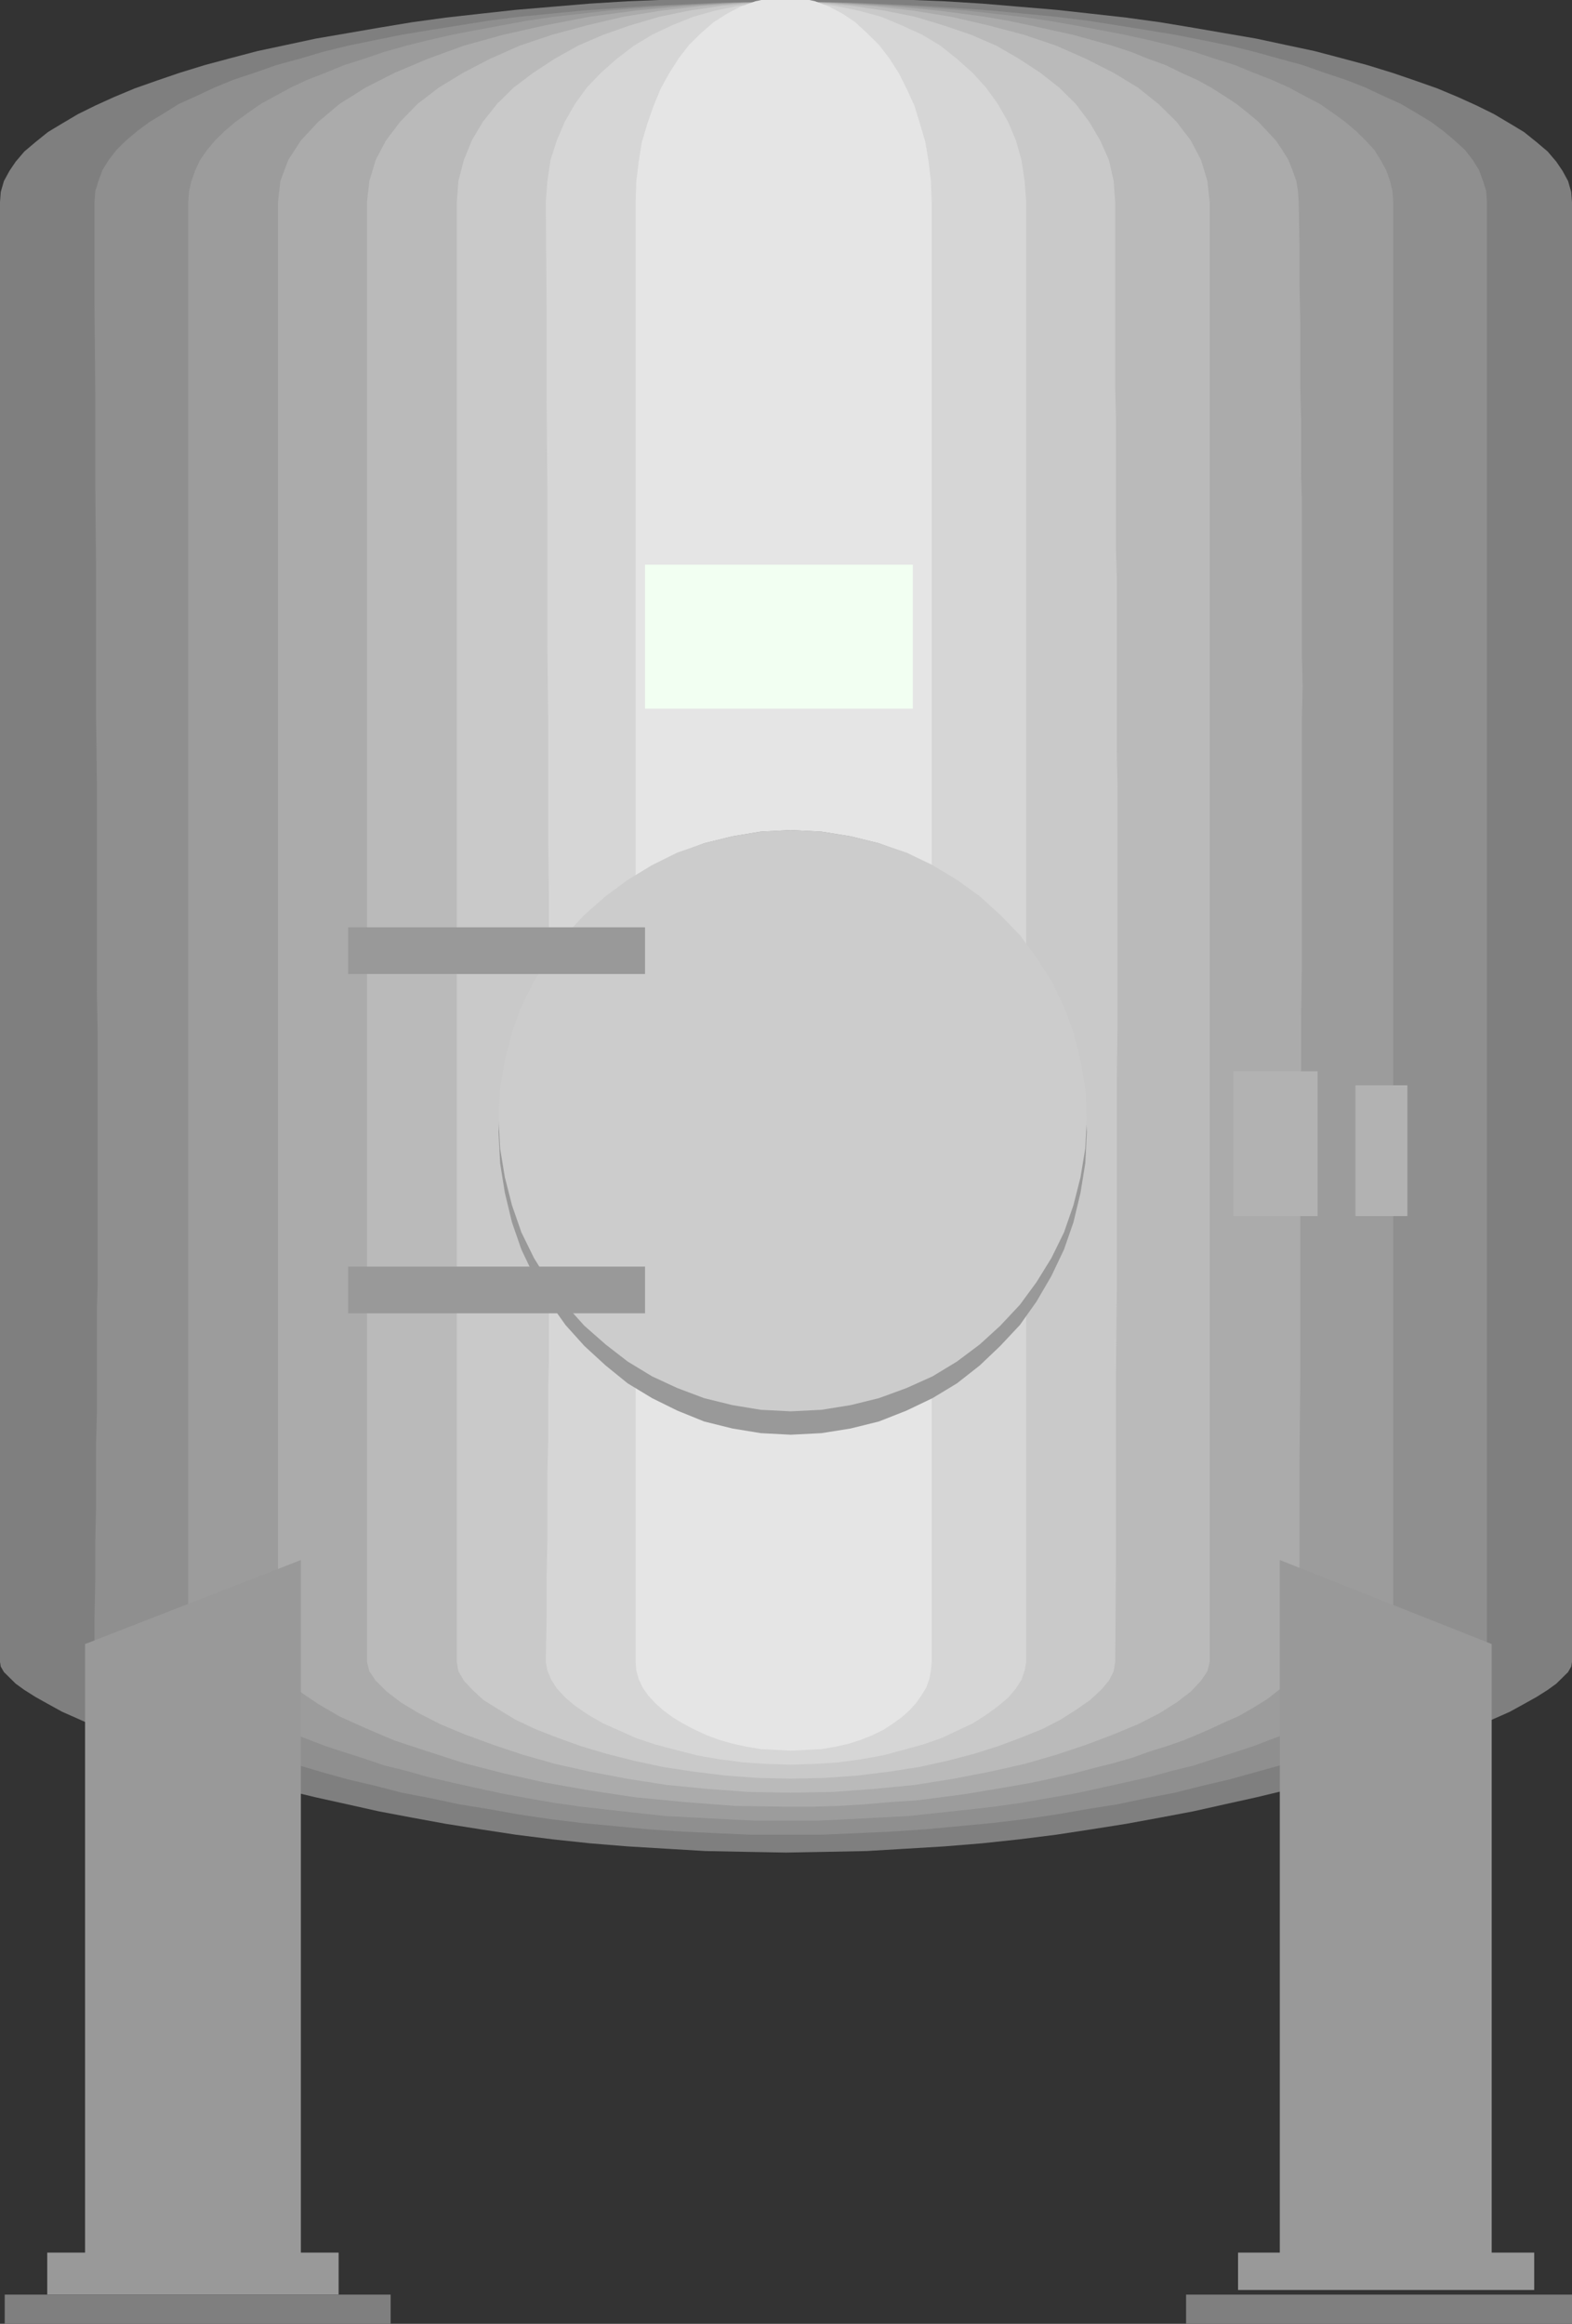
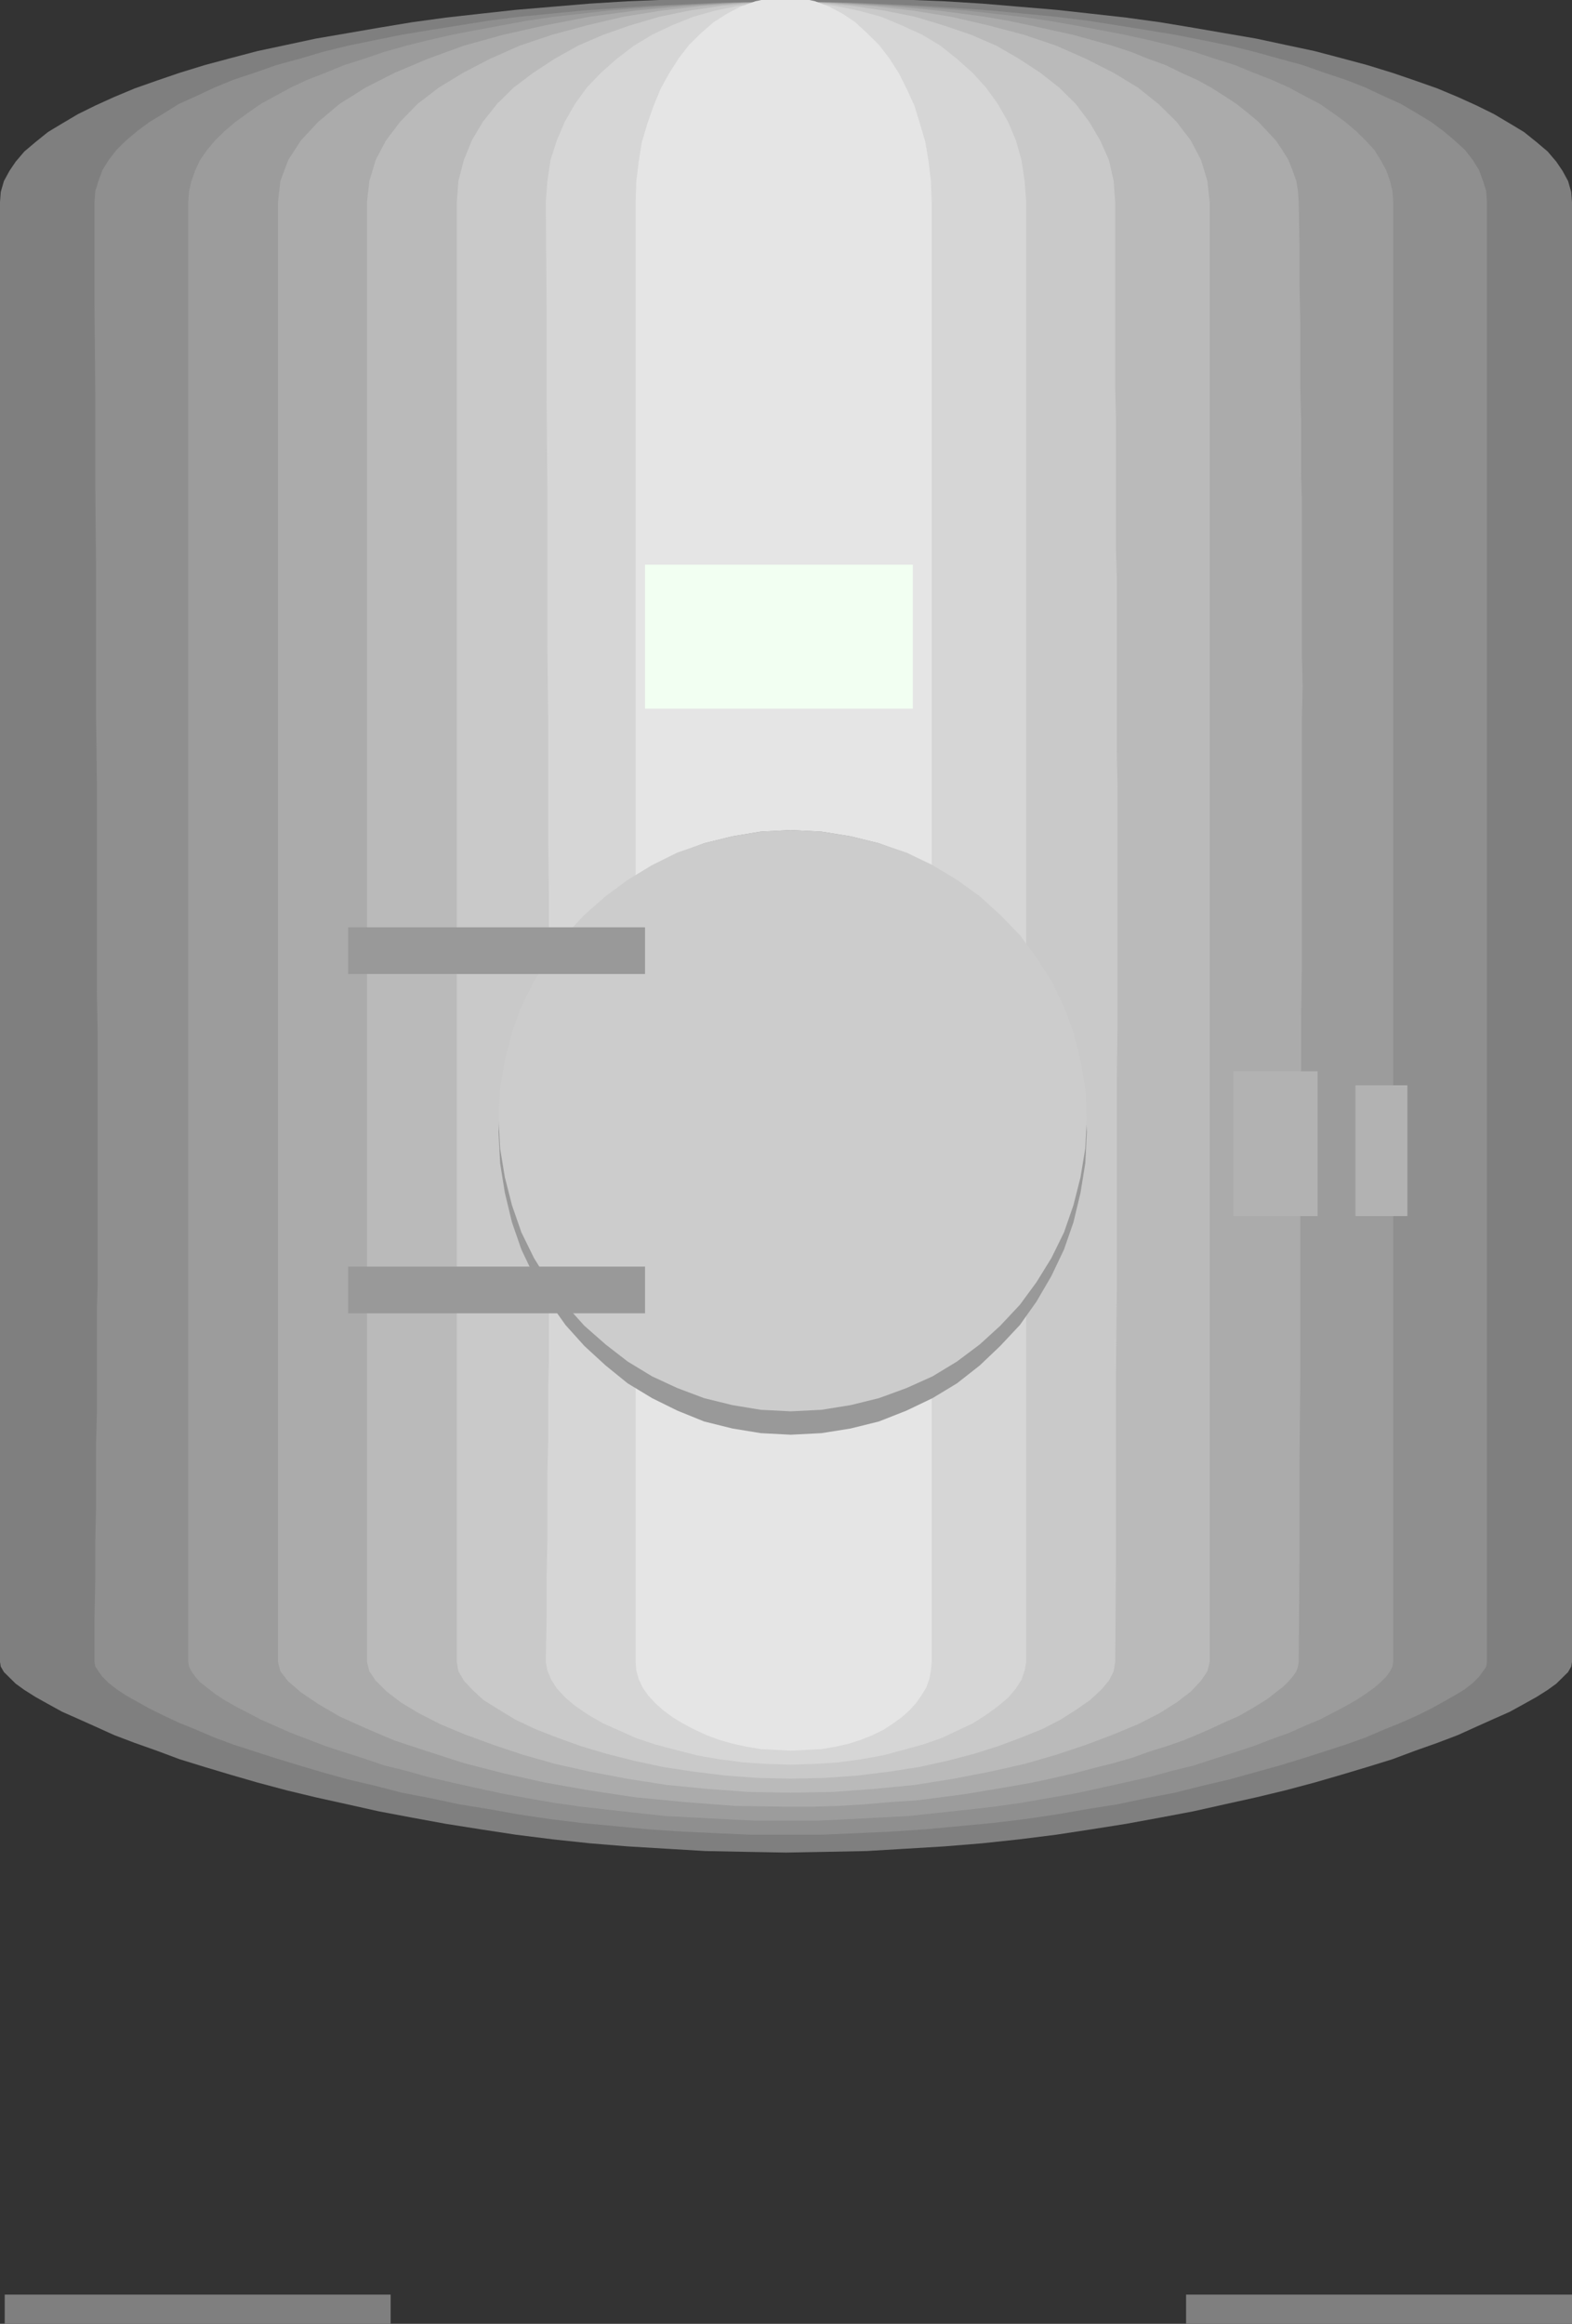
<svg xmlns="http://www.w3.org/2000/svg" version="1.1" id="图层_1" x="0px" y="0px" width="43.293px" height="64px" viewBox="0 0 43.293 64" enable-background="new 0 0 43.293 64" xml:space="preserve">
  <rect x="0" y="0" width="43.293" height="64" fill="#333333" stroke="none" />
  <g>
    <polygon fill-rule="evenodd" clip-rule="evenodd" fill="#7F7F7F" points="43.293,45.771 43.271,45.899 43.185,46.05 43.033,46.2          42.859,46.371 42.621,46.543 42.317,46.735 41.97,46.929 41.579,47.144 41.146,47.336 40.668,47.55 40.148,47.786 39.584,48          38.977,48.215 38.348,48.45 37.653,48.665 36.938,48.879 36.201,49.093 35.398,49.307 34.595,49.5 33.729,49.692 32.86,49.886          31.949,50.058 31.017,50.229 30.063,50.38 29.086,50.529 28.067,50.657 27.047,50.766 26.007,50.851 24.943,50.915 23.859,50.979          22.752,51.001 21.647,51.021 20.54,51.001 19.434,50.979 18.35,50.915 17.287,50.851 16.246,50.766 15.226,50.657 14.207,50.529          13.231,50.38 12.276,50.229 11.344,50.058 10.433,49.886 9.565,49.692 8.697,49.5 7.895,49.307 7.093,49.093 6.355,48.879          5.64,48.665 4.945,48.45 4.316,48.215 3.709,48 3.145,47.786 2.625,47.55 2.147,47.336 1.713,47.144 1.323,46.929 0.976,46.735          0.672,46.543 0.434,46.371 0.26,46.2 0.108,46.05 0.021,45.899 0,45.771 0,5.564 0.021,5.286 0.108,4.986 0.26,4.707 0.434,4.45          0.672,4.171 0.976,3.914 1.323,3.635 1.713,3.4 2.147,3.143 2.625,2.907 3.145,2.671 3.709,2.435 4.316,2.221 4.945,2.006          5.64,1.792 6.355,1.6 7.093,1.406 7.895,1.235 8.697,1.063 9.565,0.914 10.433,0.764 11.344,0.613 12.276,0.485 13.231,0.378          14.207,0.271 15.226,0.185 16.246,0.099 17.287,0.035 18.35,-0.008 19.434,-0.051 20.54,-0.072 21.647,-0.072 22.752,-0.072          23.859,-0.051 24.943,-0.008 26.007,0.035 27.047,0.099 28.067,0.185 29.086,0.271 30.063,0.378 31.017,0.485 31.949,0.613          32.86,0.764 33.729,0.914 34.595,1.063 35.398,1.235 36.201,1.406 36.938,1.6 37.653,1.792 38.348,2.006 38.977,2.221          39.584,2.435 40.148,2.671 40.668,2.907 41.146,3.143 41.579,3.4 41.97,3.635 42.317,3.914 42.621,4.171 42.859,4.45 43.033,4.707          43.185,4.986 43.271,5.286 43.293,5.564 43.293,45.771     " />
    <polygon fill-rule="evenodd" clip-rule="evenodd" fill="#8F8F8F" points="40.95,45.771 40.93,45.899 40.843,46.028 40.733,46.179          40.561,46.35 40.344,46.521 40.062,46.693 39.758,46.864 39.41,47.057 39.021,47.25 38.587,47.443 38.109,47.636 37.61,47.851          37.068,48.044 36.482,48.235 35.875,48.429 35.246,48.621 34.552,48.814 33.858,49.007 33.12,49.18 32.361,49.371 31.581,49.521          30.778,49.692 29.954,49.821 29.086,49.972 28.219,50.101 27.329,50.207 26.418,50.293 25.485,50.38 24.553,50.443 23.598,50.486          22.623,50.529 21.647,50.529 20.67,50.529 19.716,50.486 18.784,50.443 17.851,50.38 16.939,50.293 16.029,50.207 15.161,50.101          14.293,49.972 13.448,49.821 12.645,49.692 11.843,49.521 11.062,49.371 10.325,49.18 9.587,49.007 8.893,48.814 8.242,48.621          7.613,48.429 7.006,48.235 6.42,48.044 5.9,47.851 5.401,47.636 4.923,47.443 4.511,47.25 4.121,47.057 3.774,46.864 3.47,46.693          3.21,46.521 2.993,46.35 2.82,46.179 2.711,46.028 2.625,45.899 2.603,45.771 2.603,44.57 2.625,43.456 2.625,42.428 2.646,41.464          2.646,40.584 2.646,39.749 2.668,38.956 2.668,38.206 2.668,37.498 2.668,36.791 2.668,36.084 2.689,35.377 2.689,34.669          2.689,33.94 2.689,33.169 2.689,32.355 2.689,31.476 2.689,30.555 2.689,29.547 2.689,28.476 2.668,27.296 2.668,26.032          2.668,24.639 2.668,23.139 2.668,21.51 2.646,19.731 2.646,17.802 2.646,15.702 2.625,13.451 2.625,11.008 2.603,8.394          2.603,5.564 2.625,5.264 2.711,4.986 2.82,4.686 2.993,4.407 3.21,4.128 3.47,3.871 3.774,3.614 4.121,3.357 4.511,3.121          4.923,2.864 5.401,2.649 5.9,2.414 6.42,2.2 7.006,2.006 7.613,1.792 8.242,1.621 8.893,1.428 9.587,1.257 10.325,1.106          11.062,0.957 11.843,0.828 12.645,0.699 13.448,0.571 14.293,0.463 15.161,0.378 16.029,0.292 16.939,0.228 17.851,0.164          18.784,0.121 19.716,0.078 20.67,0.056 21.647,0.056 22.623,0.056 23.598,0.078 24.553,0.121 25.485,0.164 26.418,0.228          27.329,0.292 28.219,0.378 29.086,0.463 29.954,0.571 30.778,0.699 31.581,0.828 32.361,0.957 33.12,1.106 33.858,1.257          34.552,1.428 35.246,1.621 35.875,1.792 36.482,2.006 37.068,2.2 37.61,2.414 38.109,2.649 38.587,2.864 39.021,3.121 39.41,3.357          39.758,3.614 40.062,3.871 40.344,4.128 40.561,4.407 40.733,4.686 40.843,4.986 40.93,5.264 40.95,5.564 40.95,6.765 40.95,7.857          40.95,8.886 40.95,9.829 40.95,10.708 40.95,11.522 40.95,12.315 40.95,13.044 40.95,13.772 40.95,14.459 40.95,15.166          40.95,15.852 40.95,16.581 40.95,17.309 40.95,18.081 40.95,18.895 40.95,19.752 40.95,20.696 40.95,21.681 40.95,22.774          40.95,23.954 40.95,25.218 40.95,26.61 40.95,28.133 40.95,29.761 40.95,31.541 40.95,33.491 40.95,35.591 40.95,37.842          40.95,40.284 40.95,42.942 40.95,45.771     " />
    <polygon fill-rule="evenodd" clip-rule="evenodd" fill="#9C9C9C" points="38.369,45.771 38.348,45.899 38.282,46.028          38.175,46.179 38.022,46.329 37.849,46.479 37.61,46.65 37.35,46.821 37.047,46.993 36.721,47.164 36.353,47.356 35.94,47.529          35.506,47.722 35.029,47.894 34.53,48.086 34.011,48.257 33.468,48.429 32.882,48.621 32.274,48.771 31.646,48.942 30.973,49.093          30.301,49.242 29.607,49.393 28.869,49.521 28.131,49.65 27.373,49.757 26.613,49.843 25.811,49.93 25.009,50.015 24.184,50.058          23.36,50.101 22.514,50.143 21.647,50.143 20.801,50.143 19.977,50.101 19.152,50.058 18.328,50.015 17.547,49.93 16.766,49.843          16.007,49.757 15.248,49.65 14.511,49.521 13.816,49.393 13.122,49.242 12.45,49.093 11.799,48.942 11.191,48.771 10.585,48.621          10.02,48.429 9.479,48.257 8.958,48.086 8.459,47.894 8.003,47.722 7.57,47.529 7.179,47.356 6.811,47.164 6.485,46.993          6.182,46.821 5.921,46.65 5.705,46.479 5.509,46.329 5.379,46.179 5.271,46.028 5.206,45.899 5.184,45.771 5.184,44.57          5.184,43.456 5.184,42.428 5.184,41.464 5.184,40.584 5.184,39.749 5.184,38.956 5.184,38.206 5.184,37.498 5.184,36.791          5.184,36.084 5.184,35.377 5.184,34.669 5.184,33.94 5.184,33.169 5.184,32.355 5.184,31.476 5.184,30.555 5.184,29.547          5.184,28.476 5.184,27.296 5.184,26.032 5.184,24.639 5.184,23.139 5.184,21.51 5.184,19.731 5.184,17.802 5.184,15.702          5.184,13.451 5.184,11.008 5.184,8.394 5.184,5.564 5.206,5.264 5.271,4.986 5.379,4.686 5.509,4.407 5.705,4.128 5.921,3.871          6.182,3.614 6.485,3.357 6.811,3.121 7.179,2.864 7.57,2.649 8.003,2.414 8.459,2.2 8.958,2.006 9.479,1.792 10.02,1.621          10.585,1.428 11.191,1.257 11.799,1.106 12.45,0.957 13.122,0.828 13.816,0.699 14.511,0.571 15.248,0.463 16.007,0.378          16.766,0.292 17.547,0.228 18.328,0.164 19.152,0.121 19.977,0.078 20.801,0.056 21.647,0.056 22.514,0.056 23.36,0.078          24.184,0.121 25.009,0.164 25.811,0.228 26.613,0.292 27.373,0.378 28.131,0.463 28.869,0.571 29.607,0.699 30.301,0.828          30.973,0.957 31.646,1.106 32.274,1.257 32.882,1.428 33.468,1.621 34.011,1.792 34.53,2.006 35.029,2.2 35.506,2.414 35.94,2.649          36.353,2.864 36.721,3.121 37.047,3.357 37.35,3.614 37.61,3.871 37.849,4.128 38.022,4.407 38.175,4.686 38.282,4.986          38.348,5.264 38.369,5.564 38.369,6.765 38.369,7.857 38.369,8.886 38.369,9.829 38.369,10.708 38.369,11.522 38.369,12.315          38.369,13.044 38.369,13.772 38.369,14.459 38.369,15.166 38.369,15.852 38.369,16.581 38.369,17.309 38.369,18.081 38.369,18.895          38.369,19.752 38.369,20.696 38.369,21.681 38.369,22.774 38.369,23.954 38.369,25.218 38.369,26.61 38.369,28.133 38.369,29.761          38.369,31.541 38.369,33.491 38.369,35.591 38.369,37.842 38.369,40.284 38.369,42.942 38.369,45.771     " />
    <polygon fill-rule="evenodd" clip-rule="evenodd" fill="#ABABAB" points="35.767,45.771 35.745,45.899 35.702,46.028          35.615,46.156 35.485,46.307 35.333,46.457 35.139,46.606 34.921,46.779 34.683,46.929 34.4,47.1 34.096,47.271 33.749,47.421          33.38,47.594 32.99,47.765 32.578,47.936 32.145,48.086 31.667,48.235 31.19,48.407 30.67,48.557 30.149,48.686 29.585,48.836          29.021,48.965 28.436,49.093 27.828,49.2 27.199,49.307 26.548,49.415 25.897,49.5 25.226,49.586 24.531,49.63 23.815,49.692          23.1,49.736 22.384,49.757 21.647,49.757 20.237,49.736 18.849,49.63 17.504,49.5 16.224,49.307 15.009,49.093 13.86,48.836          12.775,48.557 11.777,48.235 10.867,47.936 10.064,47.594 9.349,47.271 8.763,46.929 8.286,46.606 7.938,46.307 7.722,46.028          7.656,45.771 7.656,44.57 7.656,43.456 7.656,42.428 7.656,41.464 7.656,40.584 7.656,39.749 7.656,38.956 7.656,38.206          7.656,37.498 7.656,36.791 7.656,36.084 7.656,35.377 7.656,34.669 7.656,33.94 7.656,33.169 7.656,32.355 7.656,31.476          7.656,30.555 7.656,29.547 7.656,28.476 7.656,27.296 7.656,26.032 7.656,24.639 7.656,23.139 7.656,21.51 7.656,19.731          7.656,17.802 7.656,15.702 7.656,13.451 7.656,11.008 7.656,8.394 7.656,5.564 7.722,4.986 7.938,4.407 8.286,3.871 8.763,3.357          9.349,2.864 10.064,2.414 10.867,2.006 11.777,1.621 12.775,1.257 13.86,0.957 15.009,0.699 16.224,0.463 17.504,0.292          18.849,0.164 20.237,0.078 21.647,0.056 22.363,0.056 23.078,0.078 23.794,0.121 24.487,0.164 25.182,0.228 25.833,0.292          26.505,0.378 27.135,0.463 27.763,0.571 28.371,0.699 28.956,0.828 29.542,0.957 30.084,1.106 30.626,1.257 31.146,1.428          31.625,1.621 32.101,1.792 32.535,2.006 32.969,2.2 33.359,2.414 33.729,2.649 34.054,2.864 34.378,3.121 34.66,3.357          34.899,3.614 35.139,3.871 35.311,4.128 35.485,4.407 35.593,4.686 35.702,4.986 35.745,5.264 35.767,5.564 35.788,6.765          35.788,7.857 35.81,8.886 35.81,9.829 35.81,10.708 35.832,11.522 35.832,12.315 35.832,13.044 35.854,13.772 35.854,14.459          35.854,15.166 35.854,15.852 35.854,16.581 35.854,17.309 35.854,18.081 35.875,18.895 35.854,19.752 35.854,20.696 35.854,21.681          35.854,22.774 35.854,23.954 35.854,25.218 35.854,26.61 35.832,28.133 35.832,29.761 35.832,31.541 35.81,33.491 35.81,35.591          35.81,37.842 35.788,40.284 35.788,42.942 35.767,45.771     " />
    <polygon fill-rule="evenodd" clip-rule="evenodd" fill="#BABABA" points="33.315,45.771 33.251,46.028 33.077,46.285          32.796,46.586 32.404,46.886 31.928,47.186 31.342,47.485 30.67,47.765 29.932,48.044 29.108,48.321 28.219,48.579 27.264,48.793          26.267,48.986 25.204,49.157 24.097,49.265 22.948,49.351 21.777,49.371 20.605,49.351 19.456,49.265 18.35,49.157 17.265,48.986          16.246,48.793 15.291,48.579 14.38,48.321 13.557,48.044 12.797,47.765 12.125,47.485 11.54,47.186 11.041,46.886 10.65,46.586          10.346,46.285 10.172,46.028 10.107,45.771 10.107,44.57 10.107,43.456 10.107,42.428 10.107,41.464 10.107,40.584 10.107,39.749          10.107,38.956 10.107,38.206 10.107,37.498 10.107,36.791 10.107,36.084 10.107,35.377 10.107,34.669 10.107,33.94 10.107,33.169          10.107,32.355 10.107,31.476 10.107,30.555 10.107,29.547 10.107,28.476 10.107,27.296 10.107,26.032 10.107,24.639 10.107,23.139          10.107,21.51 10.107,19.731 10.107,17.802 10.107,15.702 10.107,13.451 10.107,11.008 10.107,8.394 10.107,5.564 10.172,4.986          10.346,4.407 10.628,3.871 11.018,3.357 11.496,2.864 12.081,2.414 12.753,2.006 13.491,1.621 14.315,1.257 15.205,0.957          16.159,0.699 17.157,0.463 18.22,0.292 19.325,0.164 20.476,0.078 21.647,0.056 22.839,0.078 24.011,0.164 25.139,0.292          26.201,0.463 27.221,0.699 28.197,0.957 29.086,1.257 29.911,1.621 30.67,2.006 31.342,2.414 31.905,2.864 32.404,3.357          32.796,3.871 33.077,4.407 33.251,4.986 33.315,5.564 33.315,6.765 33.315,7.857 33.315,8.886 33.315,9.829 33.315,10.708          33.315,11.522 33.315,12.315 33.315,13.044 33.315,13.772 33.315,14.459 33.315,15.166 33.315,15.852 33.315,16.581 33.315,17.309          33.315,18.081 33.315,18.895 33.315,19.752 33.315,20.696 33.315,21.681 33.315,22.774 33.315,23.954 33.315,25.218 33.315,26.61          33.315,28.133 33.315,29.761 33.315,31.541 33.315,33.491 33.315,35.591 33.315,37.842 33.315,40.284 33.315,42.942 33.315,45.771              " />
    <polygon fill-rule="evenodd" clip-rule="evenodd" fill="#C9C9C9" points="30.713,45.771 30.67,46.028 30.54,46.285 30.322,46.543          30.019,46.821 29.65,47.079 29.216,47.356 28.717,47.614 28.131,47.851 27.503,48.086 26.83,48.3 26.093,48.493 25.312,48.665          24.487,48.793 23.621,48.9 22.709,48.965 21.777,48.986 20.866,48.965 19.977,48.9 19.108,48.793 18.263,48.665 17.46,48.493          16.702,48.3 15.985,48.086 15.334,47.851 14.728,47.614 14.186,47.356 13.73,47.079 13.317,46.821 13.014,46.543 12.775,46.285          12.624,46.028 12.58,45.771 12.58,44.57 12.58,43.456 12.58,42.428 12.58,41.464 12.58,40.584 12.58,39.749 12.58,38.956          12.58,38.206 12.58,37.498 12.58,36.791 12.58,36.084 12.58,35.377 12.58,34.669 12.58,33.94 12.58,33.169 12.58,32.355          12.58,31.476 12.58,30.555 12.58,29.547 12.58,28.476 12.58,27.296 12.58,26.032 12.58,24.639 12.58,23.139 12.58,21.51          12.58,19.731 12.58,17.802 12.58,15.702 12.58,13.451 12.58,11.008 12.58,8.394 12.58,5.564 12.624,4.986 12.775,4.407          12.992,3.871 13.296,3.357 13.687,2.864 14.142,2.414 14.684,2.006 15.27,1.621 15.92,1.257 16.615,0.957 17.352,0.699          18.155,0.463 18.979,0.292 19.847,0.164 20.736,0.078 21.647,0.056 22.579,0.078 23.49,0.164 24.358,0.292 25.204,0.463          25.984,0.699 26.744,0.957 27.438,1.257 28.067,1.621 28.653,2.006 29.173,2.414 29.628,2.864 29.998,3.357 30.301,3.871          30.54,4.407 30.67,4.986 30.713,5.564 30.713,6.765 30.713,7.857 30.713,8.886 30.713,9.829 30.713,10.708 30.734,11.522          30.734,12.315 30.734,13.044 30.734,13.772 30.734,14.459 30.734,15.166 30.756,15.852 30.756,16.581 30.756,17.309 30.756,18.081          30.756,18.895 30.756,19.752 30.756,20.696 30.778,21.681 30.778,22.774 30.778,23.954 30.778,25.218 30.778,26.61 30.778,28.133          30.756,29.761 30.756,31.541 30.756,33.491 30.756,35.591 30.734,37.842 30.734,40.284 30.734,42.942 30.713,45.771     " />
    <polygon fill-rule="evenodd" clip-rule="evenodd" fill="#D6D6D6" points="28.262,45.771 28.219,46.007 28.131,46.265 27.98,46.5          27.763,46.757 27.481,46.993 27.156,47.229 26.787,47.465 26.375,47.657 25.92,47.871 25.421,48.044 24.878,48.193 24.314,48.344          23.729,48.45 23.1,48.536 22.449,48.579 21.777,48.601 21.104,48.579 20.453,48.536 19.803,48.45 19.195,48.344 18.61,48.193          18.046,48.044 17.525,47.871 17.048,47.657 16.615,47.465 16.203,47.229 15.855,46.993 15.574,46.757 15.334,46.5 15.183,46.265          15.075,46.007 15.031,45.771 15.053,44.57 15.053,43.456 15.075,42.428 15.075,41.464 15.075,40.584 15.096,39.749 15.096,38.956          15.096,38.206 15.118,37.498 15.118,36.791 15.118,36.084 15.118,35.377 15.118,34.669 15.118,33.94 15.118,33.169 15.14,32.355          15.118,31.476 15.118,30.555 15.118,29.547 15.118,28.476 15.118,27.296 15.118,26.032 15.118,24.639 15.096,23.139 15.096,21.51          15.096,19.731 15.075,17.802 15.075,15.702 15.075,13.451 15.053,11.008 15.053,8.394 15.031,5.564 15.075,4.986 15.161,4.407          15.334,3.871 15.552,3.357 15.833,2.864 16.159,2.414 16.549,2.006 16.983,1.621 17.46,1.257 17.959,0.957 18.502,0.699          19.087,0.463 19.694,0.292 20.323,0.164 20.974,0.078 21.647,0.056 22.34,0.078 23.013,0.164 23.642,0.292 24.271,0.463          24.835,0.699 25.399,0.957 25.897,1.257 26.354,1.621 26.787,2.006 27.156,2.414 27.481,2.864 27.763,3.357 27.98,3.871          28.131,4.407 28.219,4.986 28.262,5.564 28.262,6.765 28.262,7.857 28.262,8.886 28.262,9.829 28.262,10.708 28.262,11.522          28.262,12.315 28.262,13.044 28.262,13.772 28.262,14.459 28.262,15.166 28.262,15.852 28.262,16.581 28.262,17.309 28.262,18.081          28.262,18.895 28.262,19.752 28.262,20.696 28.262,21.681 28.262,22.774 28.262,23.954 28.262,25.218 28.262,26.61 28.262,28.133          28.262,29.761 28.262,31.541 28.262,33.491 28.262,35.591 28.262,37.842 28.262,40.284 28.262,42.942 28.262,45.771     " />
    <polygon fill-rule="evenodd" clip-rule="evenodd" fill="#E5E5E5" points="25.659,45.771 25.638,46.007 25.594,46.243          25.508,46.479 25.377,46.693 25.226,46.906 25.052,47.1 24.835,47.293 24.596,47.465 24.336,47.636 24.033,47.786 23.708,47.915          23.382,48.021 23.013,48.106 22.623,48.171 22.21,48.193 21.777,48.215 21.365,48.193 20.952,48.171 20.562,48.106 20.171,48.021          19.803,47.915 19.456,47.786 19.131,47.636 18.805,47.465 18.523,47.293 18.263,47.1 18.046,46.906 17.851,46.693 17.699,46.479          17.59,46.243 17.525,46.007 17.504,45.771 17.504,5.564 17.525,4.986 17.59,4.45 17.677,3.914 17.83,3.4 18.003,2.907          18.198,2.435 18.437,2.006 18.696,1.6 18.979,1.235 19.304,0.914 19.651,0.613 20.02,0.378 20.388,0.185 20.801,0.035          21.212,-0.051 21.647,-0.072 22.059,-0.051 22.449,0.035 22.839,0.185 23.208,0.378 23.555,0.613 23.881,0.914 24.206,1.235          24.487,1.6 24.749,2.006 24.965,2.435 25.182,2.907 25.333,3.4 25.485,3.914 25.573,4.45 25.638,4.986 25.659,5.564 25.659,45.771              " />
    <polyline fill="none" stroke="#000000" stroke-width="0" stroke-linecap="square" stroke-miterlimit="10" points="43.293,45.771          43.293,45.771 43.271,45.899 43.185,46.05 43.033,46.2 42.859,46.371 42.621,46.543 42.317,46.735 41.97,46.929 41.579,47.144          41.146,47.336 40.668,47.55 40.148,47.786 39.584,48 38.977,48.215 38.348,48.45 37.653,48.665 36.938,48.879 36.201,49.093          35.398,49.307 34.595,49.5 33.729,49.692 32.86,49.886 31.949,50.058 31.017,50.229 30.063,50.38 29.086,50.529 28.067,50.657          27.047,50.766 26.007,50.851 24.943,50.915 23.859,50.979 22.752,51.001 21.647,51.021 21.647,51.021 20.54,51.001 19.434,50.979          18.35,50.915 17.287,50.851 16.246,50.766 15.226,50.657 14.207,50.529 13.231,50.38 12.276,50.229 11.344,50.058 10.433,49.886          9.565,49.692 8.697,49.5 7.895,49.307 7.093,49.093 6.355,48.879 5.64,48.665 4.945,48.45 4.316,48.215 3.709,48 3.145,47.786          2.625,47.55 2.147,47.336 1.713,47.144 1.323,46.929 0.976,46.735 0.672,46.543 0.434,46.371 0.26,46.2 0.108,46.05 0.021,45.899          0,45.771 0,5.564 0,5.564 0.021,5.286 0.108,4.986 0.26,4.707 0.434,4.45 0.672,4.171 0.976,3.914 1.323,3.635 1.713,3.4          2.147,3.143 2.625,2.907 3.145,2.671 3.709,2.435 4.316,2.221 4.945,2.006 5.64,1.792 6.355,1.6 7.093,1.406 7.895,1.235          8.697,1.063 9.565,0.914 10.433,0.764 11.344,0.613 12.276,0.485 13.231,0.378 14.207,0.271 15.226,0.185 16.246,0.099          17.287,0.035 18.35,-0.008 19.434,-0.051 20.54,-0.072 21.647,-0.072 21.647,-0.072 22.752,-0.072 23.859,-0.051 24.943,-0.008          26.007,0.035 27.047,0.099 28.067,0.185 29.086,0.271 30.063,0.378 31.017,0.485 31.949,0.613 32.86,0.764 33.729,0.914          34.595,1.063 35.398,1.235 36.201,1.406 36.938,1.6 37.653,1.792 38.348,2.006 38.977,2.221 39.584,2.435 40.148,2.671          40.668,2.907 41.146,3.143 41.579,3.4 41.97,3.635 42.317,3.914 42.621,4.171 42.859,4.45 43.033,4.707 43.185,4.986 43.271,5.286          43.293,5.564 43.293,45.771     " />
-     <path fill-rule="evenodd" clip-rule="evenodd" fill="#999999" d="M35.246,62.038V42.964l5.835,2.314v16.76h1.171v1.029h-8.156         v-1.029H35.246L35.246,62.038z M8.286,62.038V42.964l-5.943,2.314v16.76H1.301v1.157h8.025v-1.157H8.286L8.286,62.038z" />
    <polyline fill="none" stroke="#000000" stroke-width="0" stroke-linecap="square" stroke-miterlimit="10" points="35.246,62.038          35.246,42.964 41.081,45.278 41.081,62.038 42.252,62.038 42.252,63.067 34.096,63.067 34.096,62.038 35.246,62.038     " />
    <polyline fill="none" stroke="#000000" stroke-width="0" stroke-linecap="square" stroke-miterlimit="10" points="8.286,62.038          8.286,42.964 2.343,45.278 2.343,62.038 1.301,62.038 1.301,63.195 9.327,63.195 9.327,62.038 8.286,62.038     " />
    <path fill-rule="evenodd" clip-rule="evenodd" fill="#7F7F7F" d="M0.13,63.195h10.628v1.029H0.13V63.195L0.13,63.195z          M32.665,63.195h10.628v1.029H32.665V63.195L32.665,63.195z" />
    <polyline fill="none" stroke="#000000" stroke-width="0" stroke-linecap="square" stroke-miterlimit="10" points="0.13,63.195          10.758,63.195 10.758,64.225 0.13,64.225 0.13,63.195     " />
-     <polyline fill="none" stroke="#000000" stroke-width="0" stroke-linecap="square" stroke-miterlimit="10" points="32.665,63.195          43.293,63.195 43.293,64.225 32.665,64.225 32.665,63.195     " />
    <polygon fill-rule="evenodd" clip-rule="evenodd" fill="#F2FFF2" points="17.764,15.552 25.139,15.552 25.139,19.517          17.764,19.517 17.764,15.552     " />
    <polyline fill="none" stroke="#000000" stroke-width="0" stroke-linecap="square" stroke-miterlimit="10" points="17.764,15.552          25.139,15.552 25.139,19.517 17.764,19.517 17.764,15.552     " />
    <polyline fill="none" stroke="#7F7F7F" stroke-width="0" stroke-linecap="square" stroke-miterlimit="10" points="21.777,20.159          21.777,20.159 22.883,20.224 23.967,20.396 24.986,20.653 25.984,21.039 26.939,21.51 27.85,22.067 28.674,22.689 29.455,23.418          30.171,24.189 30.8,25.046 31.342,25.946 31.797,26.911 32.166,27.918 32.448,28.969 32.6,30.061 32.665,31.176 32.665,31.176          32.6,32.312 32.448,33.405 32.166,34.477 31.797,35.483 31.342,36.448 30.8,37.369 30.171,38.206 29.455,38.998 28.674,39.706          27.85,40.327 26.939,40.885 25.984,41.335 24.986,41.699 23.967,41.978 22.883,42.128 21.777,42.192 21.777,42.192 20.67,42.128          19.607,41.978 18.566,41.699 17.569,41.335 16.636,40.885 15.747,40.327 14.922,39.706 14.163,38.998 13.469,38.206 12.841,37.369          12.319,36.448 11.864,35.483 11.496,34.477 11.235,33.405 11.084,32.312 11.018,31.176 11.018,31.176 11.084,30.061 11.235,28.969          11.496,27.918 11.864,26.911 12.319,25.946 12.841,25.046 13.469,24.189 14.163,23.418 14.922,22.689 15.747,22.067 16.636,21.51          17.569,21.039 18.566,20.653 19.607,20.396 20.67,20.224 21.777,20.159     " />
    <polygon fill-rule="evenodd" clip-rule="evenodd" fill="#999999" points="21.777,22.86 22.623,22.903 23.425,23.032 24.206,23.225          24.965,23.503 25.681,23.868 26.354,24.274 26.982,24.746 27.546,25.282 28.088,25.882 28.544,26.525 28.956,27.211 29.303,27.94          29.563,28.69 29.758,29.504 29.889,30.319 29.932,31.176 29.889,32.033 29.758,32.847 29.563,33.662 29.303,34.412 28.956,35.141          28.544,35.848 28.088,36.491 27.546,37.069 26.982,37.606 26.354,38.099 25.681,38.506 24.965,38.849 24.206,39.148 23.425,39.342          22.623,39.47 21.777,39.513 20.952,39.47 20.171,39.342 19.391,39.148 18.653,38.849 17.959,38.506 17.287,38.099 16.679,37.606          16.094,37.069 15.574,36.491 15.118,35.848 14.706,35.141 14.359,34.412 14.099,33.662 13.903,32.847 13.773,32.033 13.73,31.176          13.773,30.319 13.903,29.504 14.099,28.69 14.359,27.94 14.706,27.211 15.118,26.525 15.574,25.882 16.094,25.282 16.679,24.746          17.287,24.274 17.959,23.868 18.653,23.503 19.391,23.225 20.171,23.032 20.952,22.903 21.777,22.86     " />
    <polyline fill="none" stroke="#000000" stroke-width="0" stroke-linecap="square" stroke-miterlimit="10" points="21.777,22.86          21.777,22.86 22.623,22.903 23.425,23.032 24.206,23.225 24.965,23.503 25.681,23.868 26.354,24.274 26.982,24.746 27.546,25.282          28.088,25.882 28.544,26.525 28.956,27.211 29.303,27.94 29.563,28.69 29.758,29.504 29.889,30.319 29.932,31.176 29.932,31.176          29.889,32.033 29.758,32.847 29.563,33.662 29.303,34.412 28.956,35.141 28.544,35.848 28.088,36.491 27.546,37.069 26.982,37.606          26.354,38.099 25.681,38.506 24.965,38.849 24.206,39.148 23.425,39.342 22.623,39.47 21.777,39.513 21.777,39.513 20.952,39.47          20.171,39.342 19.391,39.148 18.653,38.849 17.959,38.506 17.287,38.099 16.679,37.606 16.094,37.069 15.574,36.491 15.118,35.848          14.706,35.141 14.359,34.412 14.099,33.662 13.903,32.847 13.773,32.033 13.73,31.176 13.73,31.176 13.773,30.319 13.903,29.504          14.099,28.69 14.359,27.94 14.706,27.211 15.118,26.525 15.574,25.882 16.094,25.282 16.679,24.746 17.287,24.274 17.959,23.868          18.653,23.503 19.391,23.225 20.171,23.032 20.952,22.903 21.777,22.86     " />
    <polygon fill-rule="evenodd" clip-rule="evenodd" fill="#CCCCCC" points="21.777,22.86 22.623,22.903 23.425,23.032 24.206,23.225          24.965,23.481 25.681,23.825 26.354,24.232 26.982,24.682 27.546,25.196 28.088,25.754 28.544,26.375 28.956,27.019 29.303,27.725          29.563,28.433 29.758,29.205 29.889,29.976 29.932,30.79 29.889,31.626 29.758,32.419 29.563,33.19 29.303,33.94 28.956,34.647          28.544,35.313 28.088,35.934 27.546,36.513 26.982,37.027 26.354,37.498 25.681,37.906 24.965,38.228 24.206,38.506 23.425,38.698          22.623,38.827 21.777,38.869 20.952,38.827 20.171,38.698 19.391,38.506 18.653,38.228 17.959,37.906 17.287,37.498 16.679,37.027          16.094,36.513 15.574,35.934 15.118,35.313 14.706,34.647 14.359,33.94 14.099,33.19 13.903,32.419 13.773,31.626 13.73,30.79          13.773,29.976 13.903,29.205 14.099,28.433 14.359,27.725 14.706,27.019 15.118,26.375 15.574,25.754 16.094,25.196 16.679,24.682          17.287,24.232 17.959,23.825 18.653,23.481 19.391,23.225 20.171,23.032 20.952,22.903 21.777,22.86     " />
    <polyline fill="none" stroke="#000000" stroke-width="0" stroke-linecap="square" stroke-miterlimit="10" points="21.777,22.86          21.777,22.86 22.623,22.903 23.425,23.032 24.206,23.225 24.965,23.481 25.681,23.825 26.354,24.232 26.982,24.682 27.546,25.196          28.088,25.754 28.544,26.375 28.956,27.019 29.303,27.725 29.563,28.433 29.758,29.205 29.889,29.976 29.932,30.79 29.932,30.79          29.889,31.626 29.758,32.419 29.563,33.19 29.303,33.94 28.956,34.647 28.544,35.313 28.088,35.934 27.546,36.513 26.982,37.027          26.354,37.498 25.681,37.906 24.965,38.228 24.206,38.506 23.425,38.698 22.623,38.827 21.777,38.869 21.777,38.869 20.952,38.827          20.171,38.698 19.391,38.506 18.653,38.228 17.959,37.906 17.287,37.498 16.679,37.027 16.094,36.513 15.574,35.934 15.118,35.313          14.706,34.647 14.359,33.94 14.099,33.19 13.903,32.419 13.773,31.626 13.73,30.79 13.73,30.79 13.773,29.976 13.903,29.205          14.099,28.433 14.359,27.725 14.706,27.019 15.118,26.375 15.574,25.754 16.094,25.196 16.679,24.682 17.287,24.232 17.959,23.825          18.653,23.481 19.391,23.225 20.171,23.032 20.952,22.903 21.777,22.86     " />
    <path fill-rule="evenodd" clip-rule="evenodd" fill="#999999" d="M9.587,34.883h8.177v1.286H9.587V34.883L9.587,34.883z          M9.587,25.539h8.177v1.286H9.587V25.539L9.587,25.539z" />
    <polyline fill="none" stroke="#000000" stroke-width="0" stroke-linecap="square" stroke-miterlimit="10" points="9.587,34.883          17.764,34.883 17.764,36.169 9.587,36.169 9.587,34.883     " />
    <polyline fill="none" stroke="#000000" stroke-width="0" stroke-linecap="square" stroke-miterlimit="10" points="9.587,25.539          17.764,25.539 17.764,26.825 9.587,26.825 9.587,25.539     " />
    <path fill-rule="evenodd" clip-rule="evenodd" fill="#B2B2B2" d="M33.967,29.504h2.32v3.987h-2.32V29.504L33.967,29.504z          M37.329,29.89h1.431v3.601h-1.431V29.89L37.329,29.89z" />
    <polyline fill="none" stroke="#000000" stroke-width="0" stroke-linecap="square" stroke-miterlimit="10" points="33.967,29.504          36.287,29.504 36.287,33.491 33.967,33.491 33.967,29.504     " />
    <polyline fill="none" stroke="#000000" stroke-width="0" stroke-linecap="square" stroke-miterlimit="10" points="37.329,29.89          38.76,29.89 38.76,33.491 37.329,33.491 37.329,29.89     " />
  </g>
</svg>